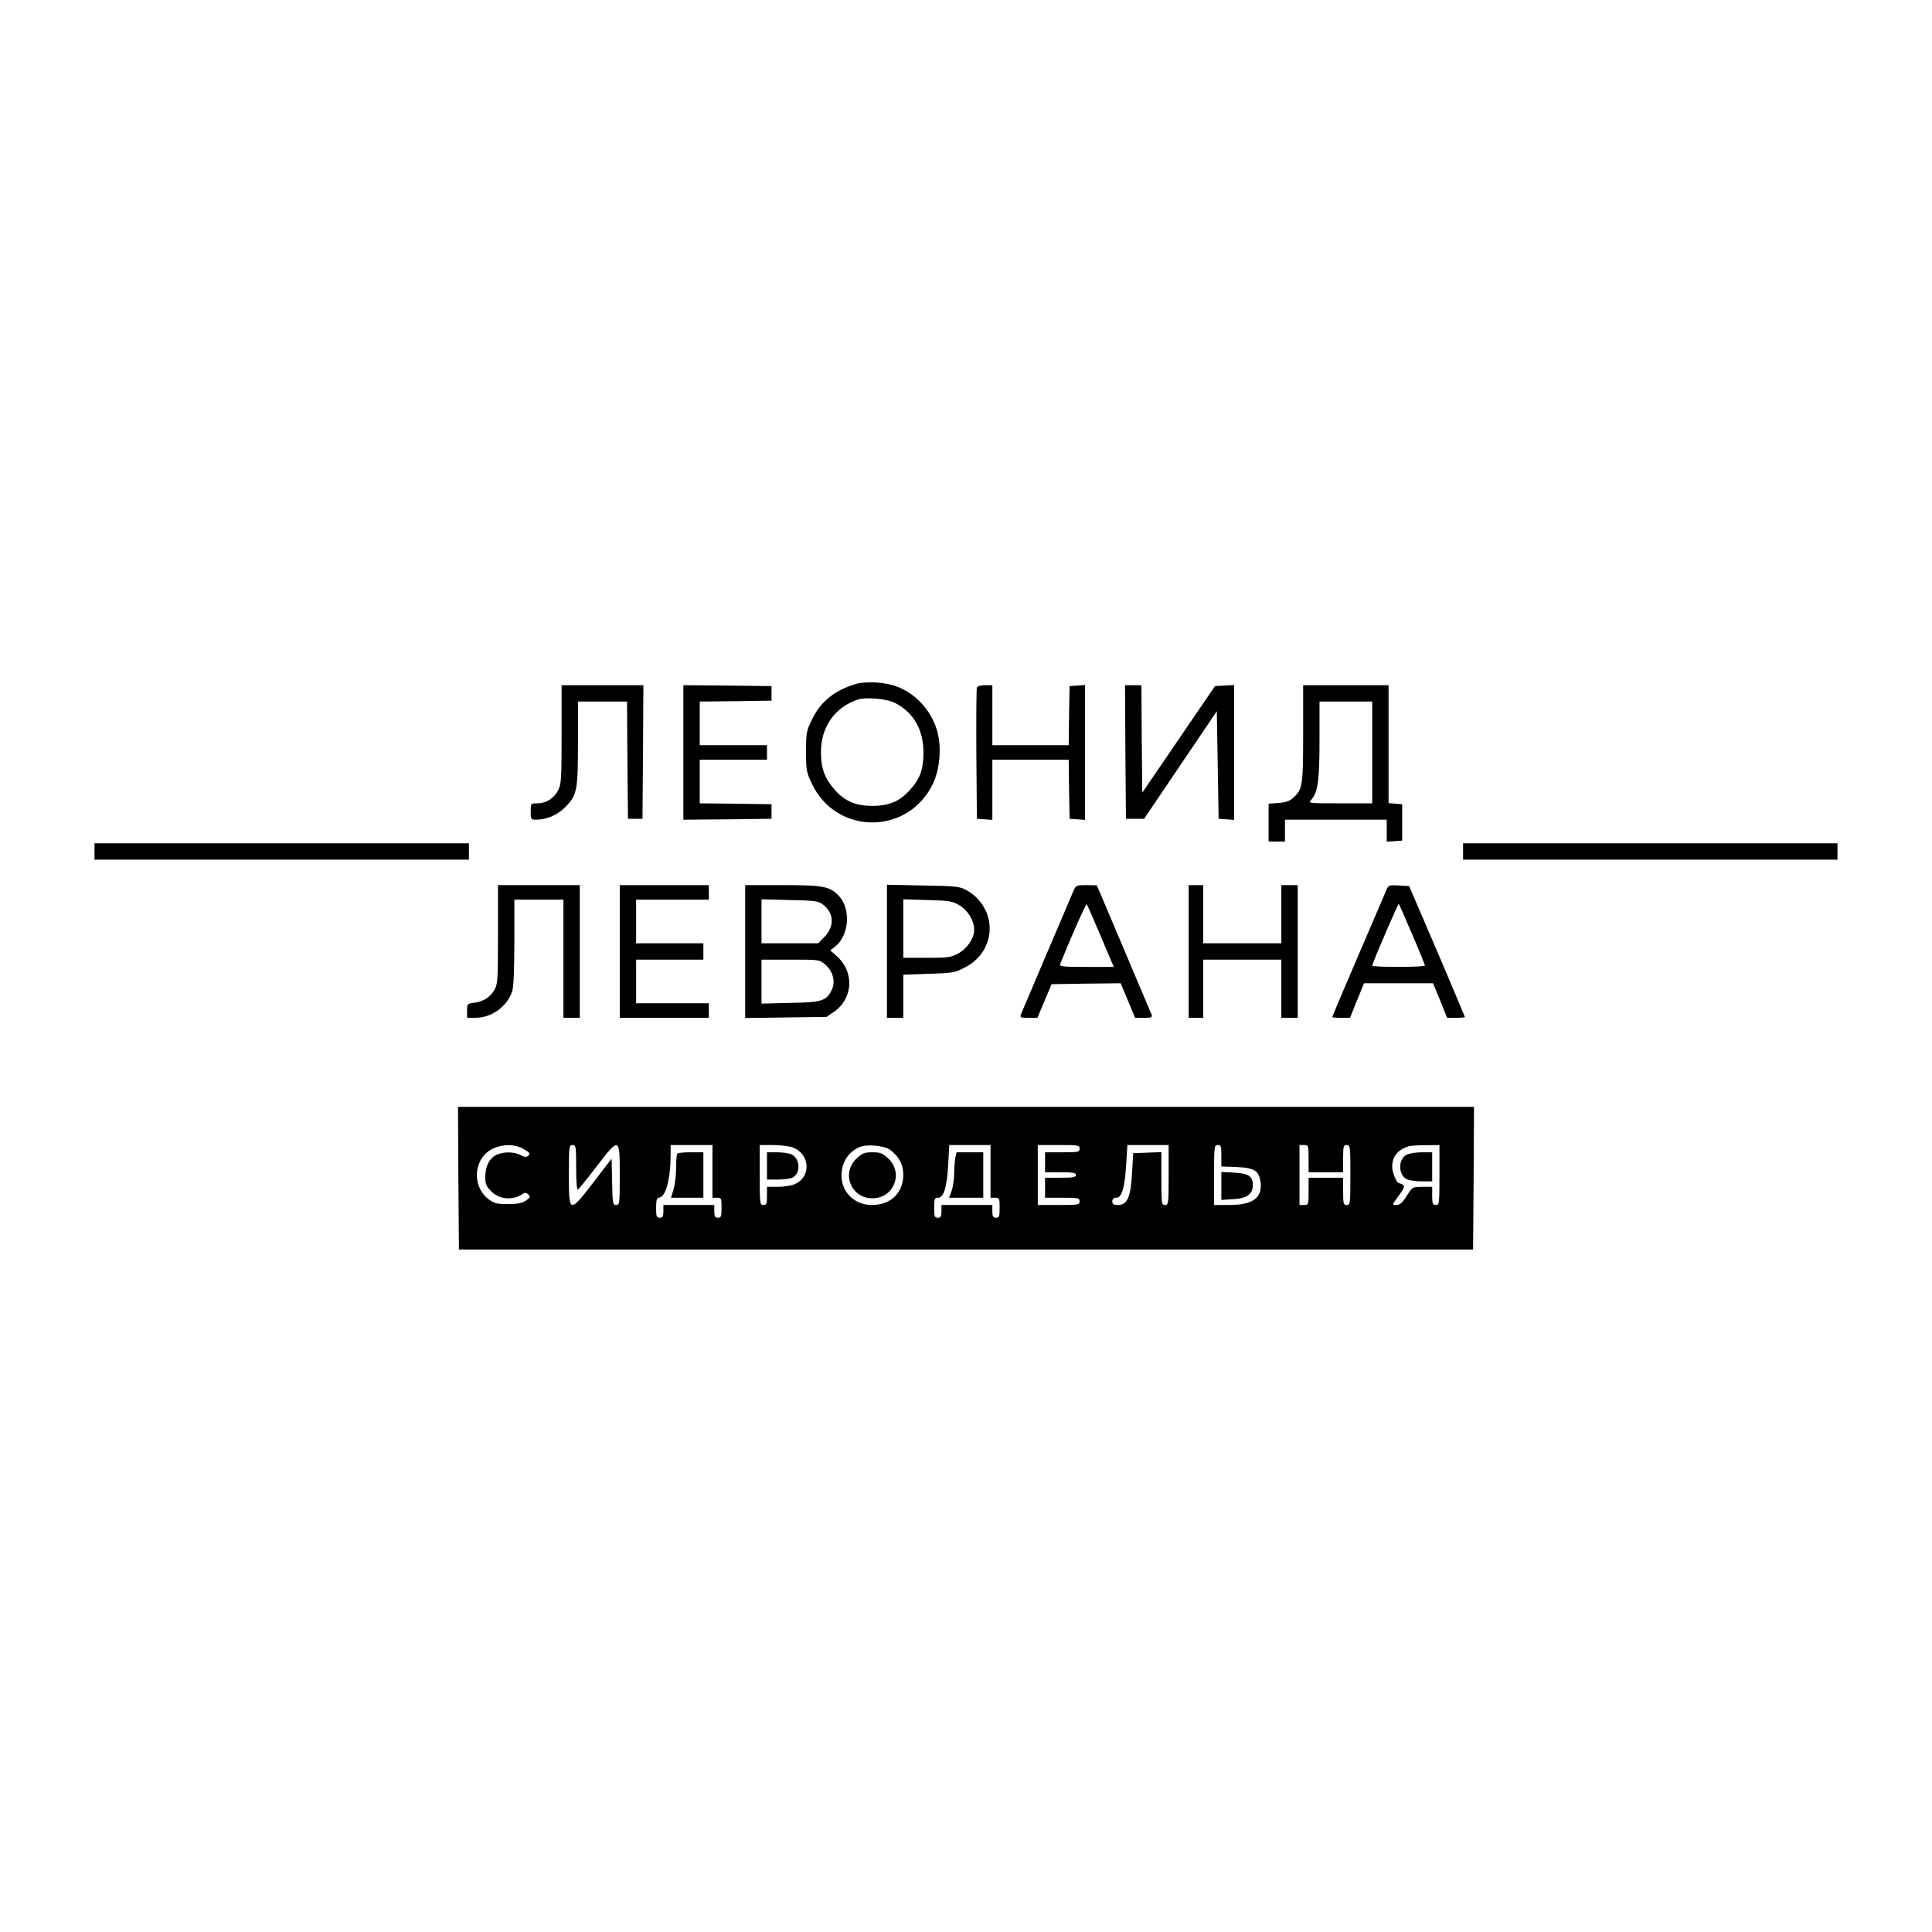
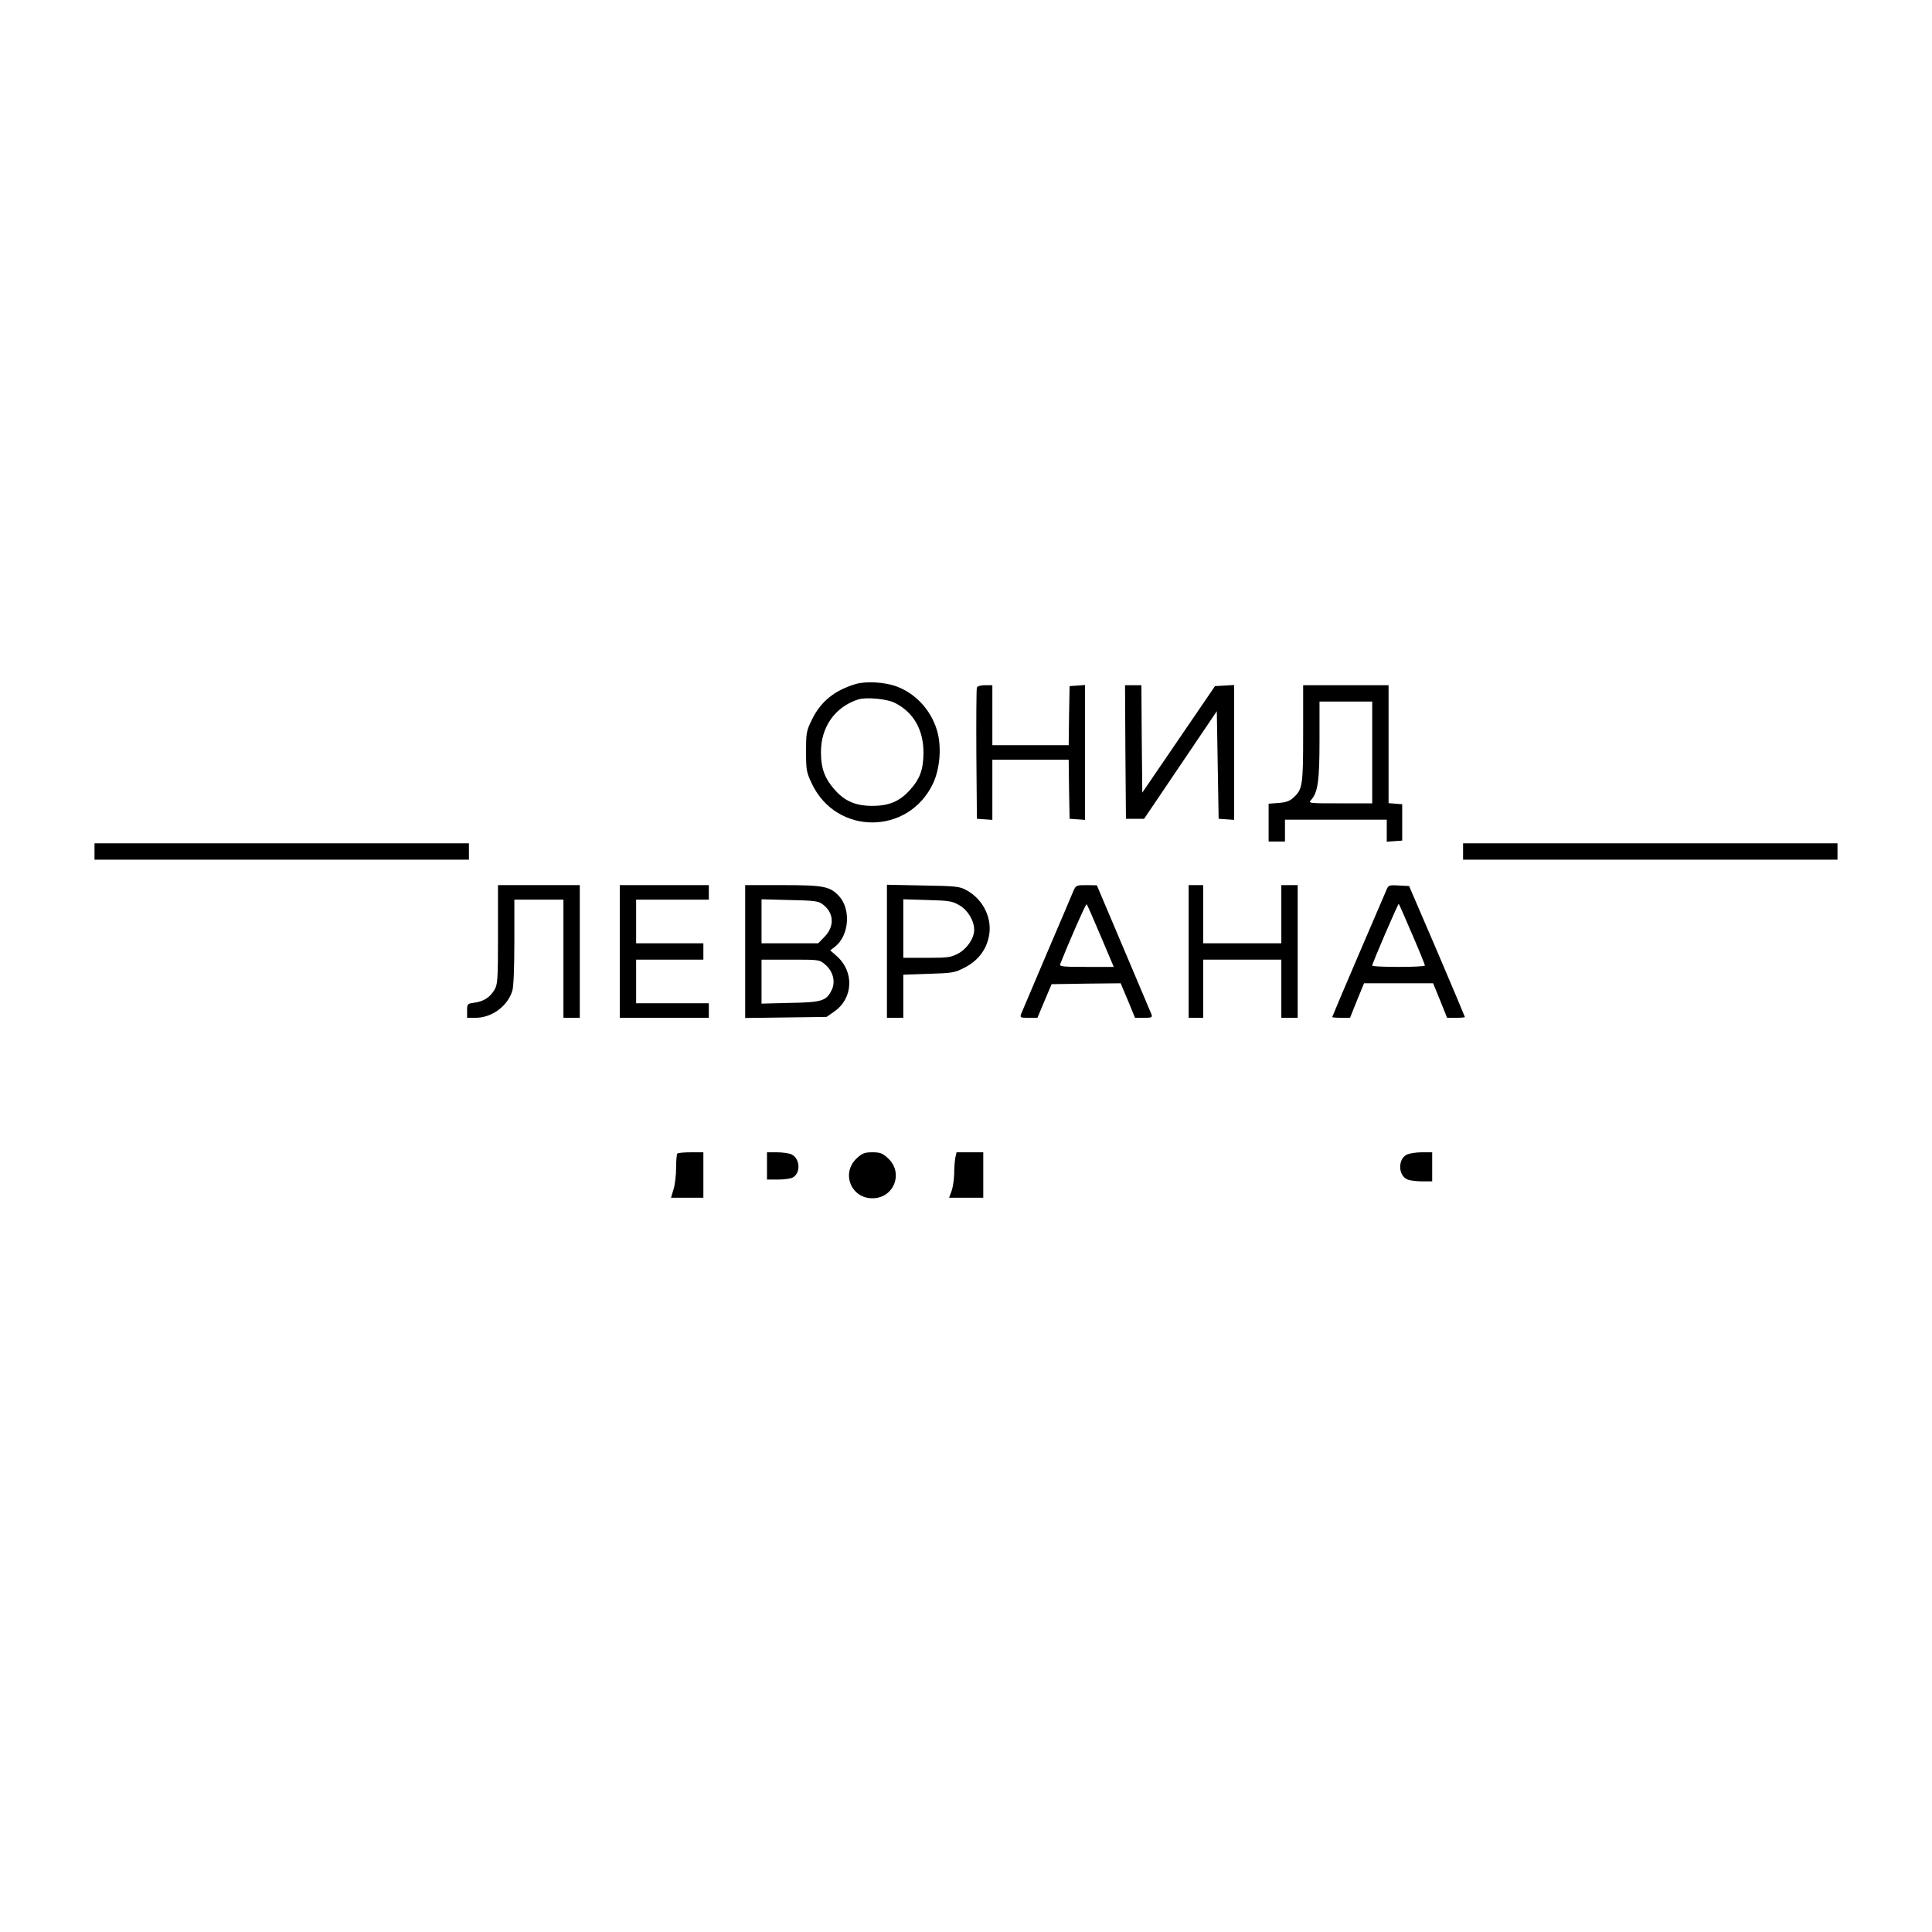
<svg xmlns="http://www.w3.org/2000/svg" version="1.0" width="1063pt" height="1063pt" viewBox="0 0 1063 1063" preserveAspectRatio="xMidYMid meet">
  <g transform="translate(0,1063) scale(0.1,-0.1)" fill="#000000" stroke="none">
    <path d="M4710 6867 c-116 -34 -194 -96 -242 -195 -31 -63 -33 -72 -33 -177 0 -103 2 -114 32 -177 135 -285 532 -284 667 2 39 84 48 208 20 296 -34 109 -117 199 -221 237 -63 24 -166 30 -223 14z m215 -105 c102 -52 156 -148 156 -272 0 -93 -19 -146 -76 -208 -55 -61 -114 -86 -205 -86 -91 0 -150 25 -205 86 -56 62 -78 119 -78 208 -1 139 76 249 203 291 44 15 162 4 205 -19z" />
-     <path d="M3090 6590 c0 -247 -2 -274 -19 -308 -23 -45 -67 -72 -115 -72 -36 0 -36 0 -36 -45 0 -42 2 -45 26 -45 62 0 119 24 164 69 65 66 70 91 70 355 l0 226 135 0 135 0 2 -322 3 -323 40 0 40 0 3 368 2 367 -225 0 -225 0 0 -270z" />
-     <path d="M3760 6490 l0 -370 243 2 242 3 0 40 0 40 -197 3 -198 2 0 120 0 120 185 0 185 0 0 40 0 40 -185 0 -185 0 0 120 0 120 198 2 197 3 0 40 0 40 -242 3 -243 2 0 -370z" />
    <path d="M5375 6847 c-3 -6 -4 -172 -3 -367 l3 -355 43 -3 42 -3 0 165 0 166 210 0 210 0 2 -162 3 -163 43 -3 42 -3 0 371 0 371 -42 -3 -43 -3 -3 -162 -2 -163 -210 0 -210 0 0 165 0 165 -40 0 c-23 0 -43 -5 -45 -13z" />
    <path d="M6192 6493 l3 -368 50 0 50 0 200 296 200 296 5 -296 5 -296 43 -3 42 -3 0 371 0 371 -52 -3 -53 -3 -200 -293 -200 -293 -3 295 -2 296 -45 0 -45 0 2 -367z" />
    <path d="M7170 6595 c0 -287 -3 -308 -54 -354 -19 -18 -41 -26 -81 -29 l-55 -4 0 -104 0 -104 45 0 45 0 0 60 0 60 280 0 280 0 0 -61 0 -60 43 3 42 3 0 100 0 100 -37 3 -38 3 0 325 0 324 -235 0 -235 0 0 -265z m380 -105 l0 -280 -177 0 c-173 0 -176 0 -159 19 37 41 46 105 46 328 l0 213 145 0 145 0 0 -280z" />
    <path d="M520 5945 l0 -45 1030 0 1030 0 0 45 0 45 -1030 0 -1030 0 0 -45z" />
    <path d="M8050 5945 l0 -45 1030 0 1030 0 0 45 0 45 -1030 0 -1030 0 0 -45z" />
    <path d="M2740 5488 c0 -253 -2 -275 -20 -305 -25 -41 -59 -63 -110 -70 -39 -5 -40 -7 -40 -44 l0 -39 47 0 c89 0 176 64 202 149 7 24 11 125 11 270 l0 231 135 0 135 0 0 -325 0 -325 45 0 45 0 0 365 0 365 -225 0 -225 0 0 -272z" />
    <path d="M3410 5395 l0 -365 245 0 245 0 0 40 0 40 -200 0 -200 0 0 120 0 120 185 0 185 0 0 45 0 45 -185 0 -185 0 0 120 0 120 200 0 200 0 0 40 0 40 -245 0 -245 0 0 -365z" />
    <path d="M4100 5394 l0 -365 224 3 224 3 43 30 c104 73 110 220 12 305 l-35 31 26 20 c78 61 89 205 23 278 -50 54 -84 61 -309 61 l-208 0 0 -366z m427 260 c63 -47 66 -123 7 -181 l-32 -33 -156 0 -156 0 0 121 0 121 154 -4 c138 -3 158 -5 183 -24z m12 -330 c44 -36 59 -94 38 -139 -30 -62 -52 -70 -229 -73 l-158 -4 0 121 0 121 159 0 c157 0 160 0 190 -26z" />
    <path d="M4880 5396 l0 -366 45 0 45 0 0 119 0 118 140 5 c130 4 143 6 197 34 71 36 117 94 133 167 23 101 -29 209 -124 260 -37 20 -58 22 -238 25 l-198 4 0 -366z m397 254 c47 -26 83 -85 83 -136 0 -47 -40 -105 -89 -131 -40 -21 -57 -23 -173 -23 l-128 0 0 161 0 161 133 -4 c117 -3 137 -6 174 -28z" />
    <path d="M5906 5728 c-7 -18 -73 -172 -146 -343 -72 -170 -136 -320 -141 -332 -8 -22 -6 -23 40 -23 l49 0 39 93 39 92 190 3 190 2 40 -95 39 -95 49 0 c42 0 47 2 42 18 -4 9 -73 173 -154 364 l-147 347 -57 1 c-56 0 -58 -1 -72 -32z m150 -248 l72 -170 -150 0 c-128 0 -149 2 -145 15 42 107 141 334 146 330 3 -3 38 -82 77 -175z" />
    <path d="M6540 5395 l0 -365 40 0 40 0 0 160 0 160 215 0 215 0 0 -160 0 -160 45 0 45 0 0 365 0 365 -45 0 -45 0 0 -160 0 -160 -215 0 -215 0 0 160 0 160 -40 0 -40 0 0 -365z" />
    <path d="M7626 5728 c-8 -18 -78 -181 -155 -361 -78 -181 -141 -331 -141 -333 0 -2 22 -4 49 -4 l49 0 38 95 39 95 190 0 190 0 39 -95 38 -95 49 0 c27 0 49 2 49 4 0 2 -69 166 -153 363 l-154 358 -57 3 c-56 3 -57 2 -70 -30z m144 -239 c39 -90 70 -167 70 -171 0 -5 -65 -8 -145 -8 -80 0 -145 3 -145 7 0 13 143 344 146 340 2 -2 36 -78 74 -168z" />
-     <path d="M2522 4148 l3 -393 2790 0 2790 0 3 393 2 392 -2795 0 -2795 0 2 -392z m361 159 c32 -20 36 -25 24 -35 -11 -10 -21 -9 -43 3 -37 19 -97 19 -134 0 -39 -20 -60 -63 -60 -121 0 -39 5 -51 34 -80 42 -42 114 -50 165 -17 20 13 25 13 38 1 12 -13 11 -17 -14 -34 -21 -14 -46 -19 -99 -19 -61 0 -75 4 -106 27 -96 74 -82 230 26 279 57 26 122 24 169 -4z m287 -103 c0 -79 4 -123 10 -119 5 3 51 60 101 125 127 166 129 165 129 -45 0 -157 -1 -165 -20 -165 -18 0 -20 8 -22 127 l-3 128 -98 -128 c-135 -175 -137 -175 -137 38 0 158 1 165 20 165 19 0 20 -7 20 -126z m750 -19 l0 -145 25 0 c24 0 25 -3 25 -55 0 -48 -2 -55 -20 -55 -16 0 -20 7 -20 35 l0 35 -140 0 -140 0 0 -35 c0 -28 -4 -35 -20 -35 -18 0 -20 7 -20 55 0 39 4 55 13 55 39 0 66 96 67 238 l0 52 115 0 115 0 0 -145z m431 135 c102 -28 119 -159 25 -204 -20 -9 -59 -16 -95 -16 l-61 0 0 -50 c0 -43 -3 -50 -20 -50 -19 0 -20 7 -20 165 l0 165 68 0 c37 0 83 -5 103 -10z m547 -17 c48 -35 72 -81 72 -136 0 -100 -69 -167 -172 -167 -96 0 -168 70 -168 162 0 72 38 131 100 157 40 17 136 8 168 -16z m552 -118 l0 -145 25 0 c24 0 25 -3 25 -55 0 -48 -2 -55 -20 -55 -16 0 -20 7 -20 35 l0 35 -140 0 -140 0 0 -35 c0 -28 -4 -35 -20 -35 -18 0 -20 7 -20 55 0 49 2 55 21 55 31 0 49 56 56 180 l6 110 114 0 113 0 0 -145z m490 125 c0 -19 -7 -20 -95 -20 l-95 0 0 -55 0 -55 85 0 c69 0 85 -3 85 -15 0 -12 -16 -15 -85 -15 l-85 0 0 -55 0 -55 95 0 c88 0 95 -1 95 -20 0 -19 -7 -20 -115 -20 l-115 0 0 165 0 165 115 0 c108 0 115 -1 115 -20z m490 -145 c0 -158 -1 -165 -20 -165 -19 0 -20 7 -20 145 l0 146 -77 -3 -78 -3 -6 -105 c-8 -141 -26 -180 -81 -180 -21 0 -28 5 -28 20 0 13 7 20 21 20 31 0 47 52 55 178 l7 112 113 0 114 0 0 -165z m290 106 l0 -59 85 -3 c98 -5 123 -21 131 -85 10 -85 -44 -124 -173 -124 l-83 0 0 165 c0 158 1 165 20 165 18 0 20 -7 20 -59z m480 -16 l0 -75 95 0 95 0 0 75 c0 68 2 75 20 75 19 0 20 -7 20 -165 0 -158 -1 -165 -20 -165 -18 0 -20 7 -20 75 l0 75 -95 0 -95 0 0 -75 c0 -73 -1 -75 -25 -75 l-25 0 0 165 0 165 25 0 c24 0 25 -2 25 -75z m720 -90 c0 -158 -1 -165 -20 -165 -17 0 -20 7 -20 50 l0 50 -54 0 c-54 0 -54 0 -86 -50 -24 -38 -38 -50 -57 -50 -25 0 -25 0 13 51 30 41 34 53 23 60 -8 5 -17 9 -21 9 -14 0 -38 59 -38 90 0 56 29 93 90 113 8 3 50 6 93 6 l77 1 0 -165z" />
    <path d="M3727 4283 c-4 -3 -7 -39 -7 -78 0 -40 -6 -93 -14 -118 l-14 -47 89 0 89 0 0 125 0 125 -68 0 c-38 0 -72 -3 -75 -7z" />
    <path d="M4220 4215 l0 -75 61 0 c33 0 69 5 80 11 46 24 42 105 -7 128 -14 6 -49 11 -79 11 l-55 0 0 -75z" />
    <path d="M4714 4257 c-87 -80 -33 -220 86 -220 119 0 173 140 86 220 -30 28 -43 33 -86 33 -43 0 -56 -5 -86 -33z" />
    <path d="M5256 4259 c-3 -17 -6 -57 -6 -88 -1 -31 -7 -73 -14 -93 l-14 -38 94 0 94 0 0 125 0 125 -74 0 -73 0 -7 -31z" />
-     <path d="M6720 4105 l0 -77 65 4 c77 5 108 28 108 78 0 48 -23 64 -103 68 l-70 4 0 -77z" />
    <path d="M7740 4277 c-51 -26 -47 -117 5 -137 15 -6 51 -10 81 -10 l54 0 0 80 0 80 -57 0 c-32 0 -69 -6 -83 -13z" />
  </g>
</svg>